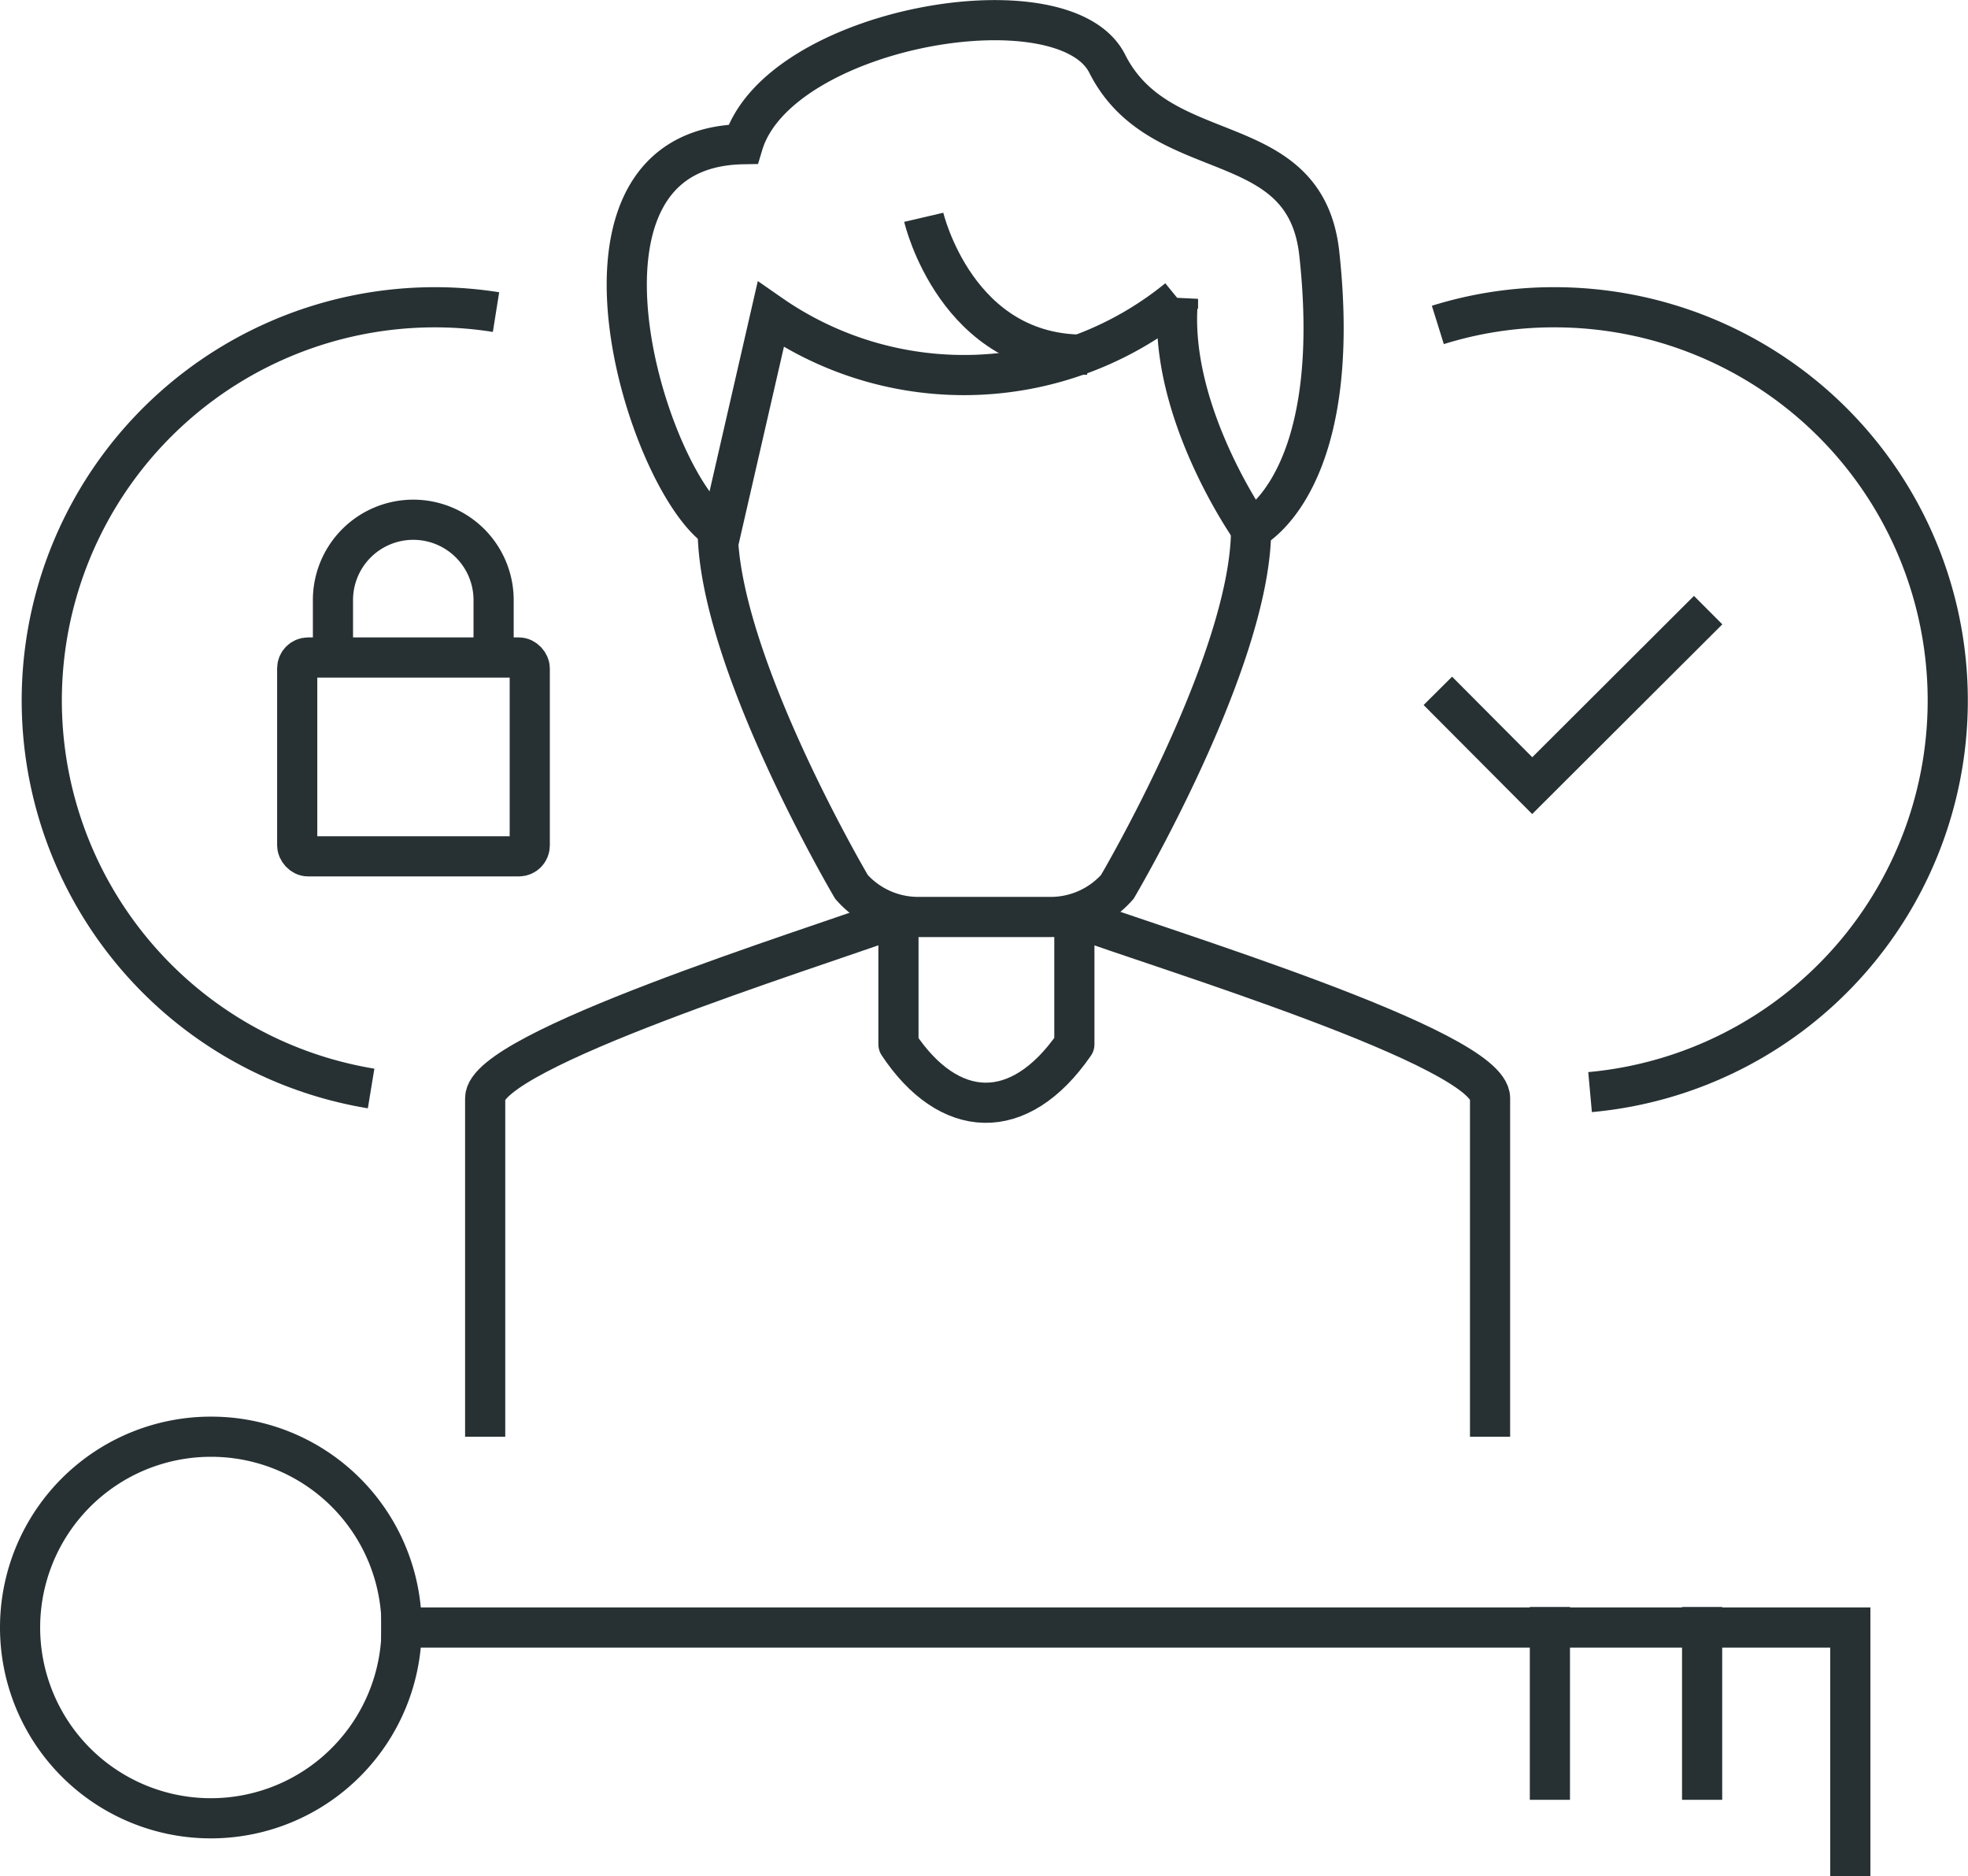
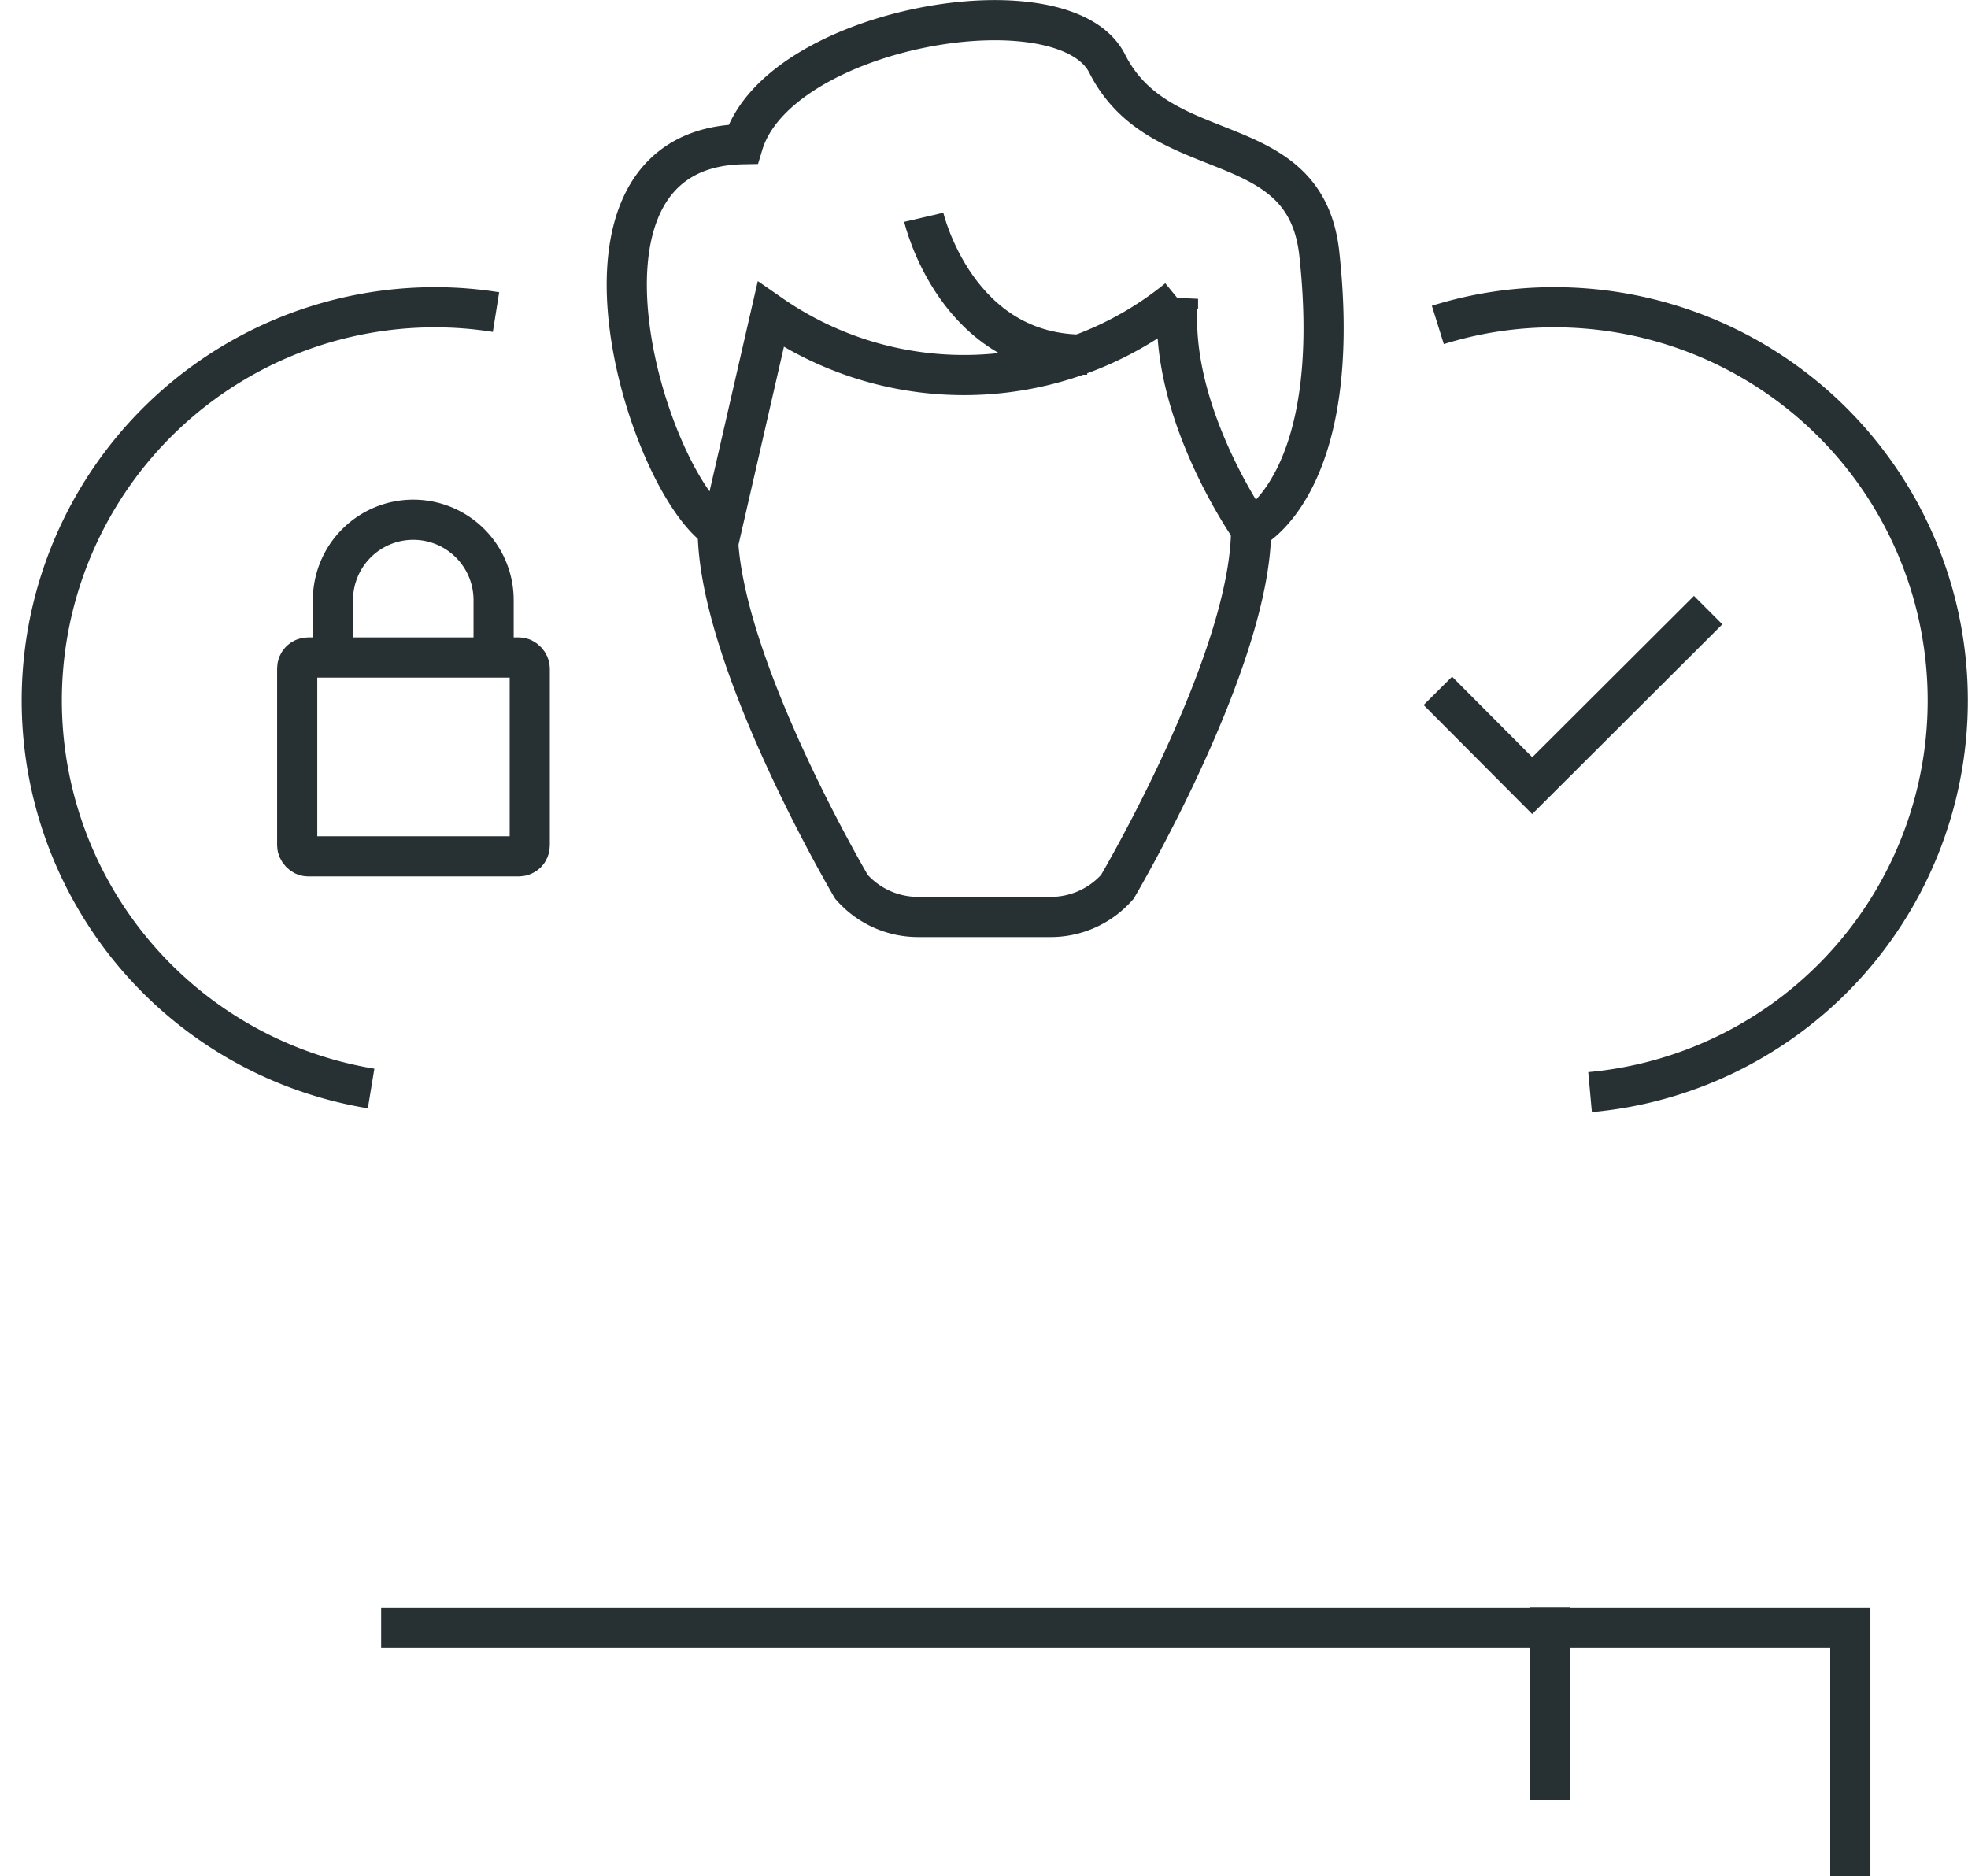
<svg xmlns="http://www.w3.org/2000/svg" viewBox="0 0 49 46.71">
-   <path d="M10,40.51a4.75,4.75,0,1,1-4.74-4.74A4.74,4.74,0,0,1,10,40.51Z" style="fill:none;stroke:#273133;stroke-linecap:square;stroke-miterlimit:10" />
  <polyline points="9.99 40.52 46.07 40.52 46.07 46.21" style="fill:none;stroke:#273133;stroke-linecap:square;stroke-miterlimit:10" />
-   <line x1="42.38" y1="40.51" x2="42.38" y2="44.31" style="fill:none;stroke:#273133;stroke-linecap:square;stroke-miterlimit:10" />
  <line x1="38.59" y1="40.51" x2="38.59" y2="44.31" style="fill:none;stroke:#273133;stroke-linecap:square;stroke-miterlimit:10" />
-   <path d="M12.08,35.77V27.34c0-1.19,7.94-3.66,10.29-4.51V26c1.25,1.88,3,2,4.38,0V22.83c2.16.8,10.35,3.27,10.35,4.51v8.43" style="fill:none;stroke:#273133;stroke-linejoin:round" />
  <path d="M17.87,13.17c0,3.27,3.33,8.91,3.33,8.91h0a2.21,2.21,0,0,0,1.66.75h3.29a2.21,2.21,0,0,0,1.67-.75h0s3.33-5.64,3.33-8.91h0" style="fill:none;stroke:#273133;stroke-miterlimit:10" />
  <path d="M17.87,13.17c-1.79-1.23-4.33-9.49.63-9.58.88-2.92,8-4.15,9.07-2,1.33,2.63,4.94,1.51,5.28,4.74.62,5.73-1.7,6.85-1.7,6.85h0s-2.09-2.95-1.82-5.74c0,0,0,0,0,0a8.43,8.43,0,0,1-10.14.39,0,0,0,0,0,0,0l-1.23,5.36Z" style="fill:none;stroke:#273133;stroke-miterlimit:10" />
  <path d="M23,5.41s.81,3.48,4.06,3.42" style="fill:none;stroke:#273133;stroke-miterlimit:10" />
  <path d="M35.8,8.09a9.67,9.67,0,0,1,2.91-.44,9.79,9.79,0,0,1,.88,19.54" style="fill:none;stroke:#273133;stroke-miterlimit:10" />
  <path d="M9.24,27.1A9.79,9.79,0,0,1,10.82,7.65a9.67,9.67,0,0,1,1.53.12" style="fill:none;stroke:#273133;stroke-miterlimit:10" />
  <polyline points="35.8 17.2 38.15 19.56 42.53 15.19" style="fill:none;stroke:#273133;stroke-miterlimit:10" />
  <rect x="7.4" y="16.37" width="5.79" height="4.95" rx="0.27" style="fill:none;stroke:#273133;stroke-miterlimit:10" />
  <path d="M8.29,16.37V14.94a2,2,0,0,1,2-2h0a2,2,0,0,1,2,2v1.43" style="fill:none;stroke:#273133;stroke-miterlimit:10" />
</svg>